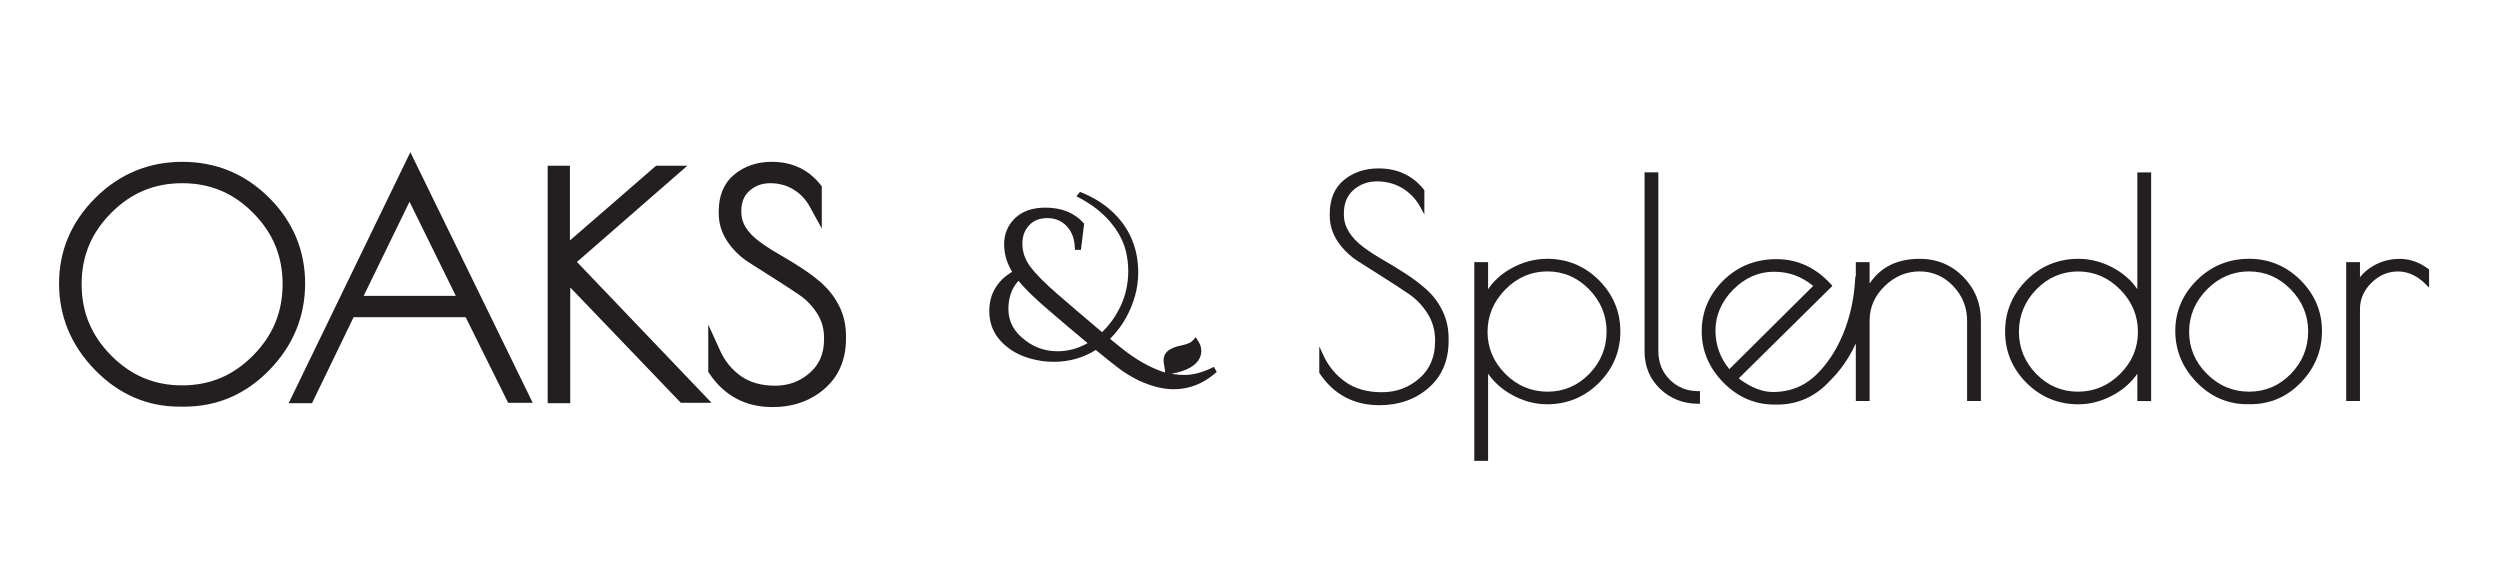
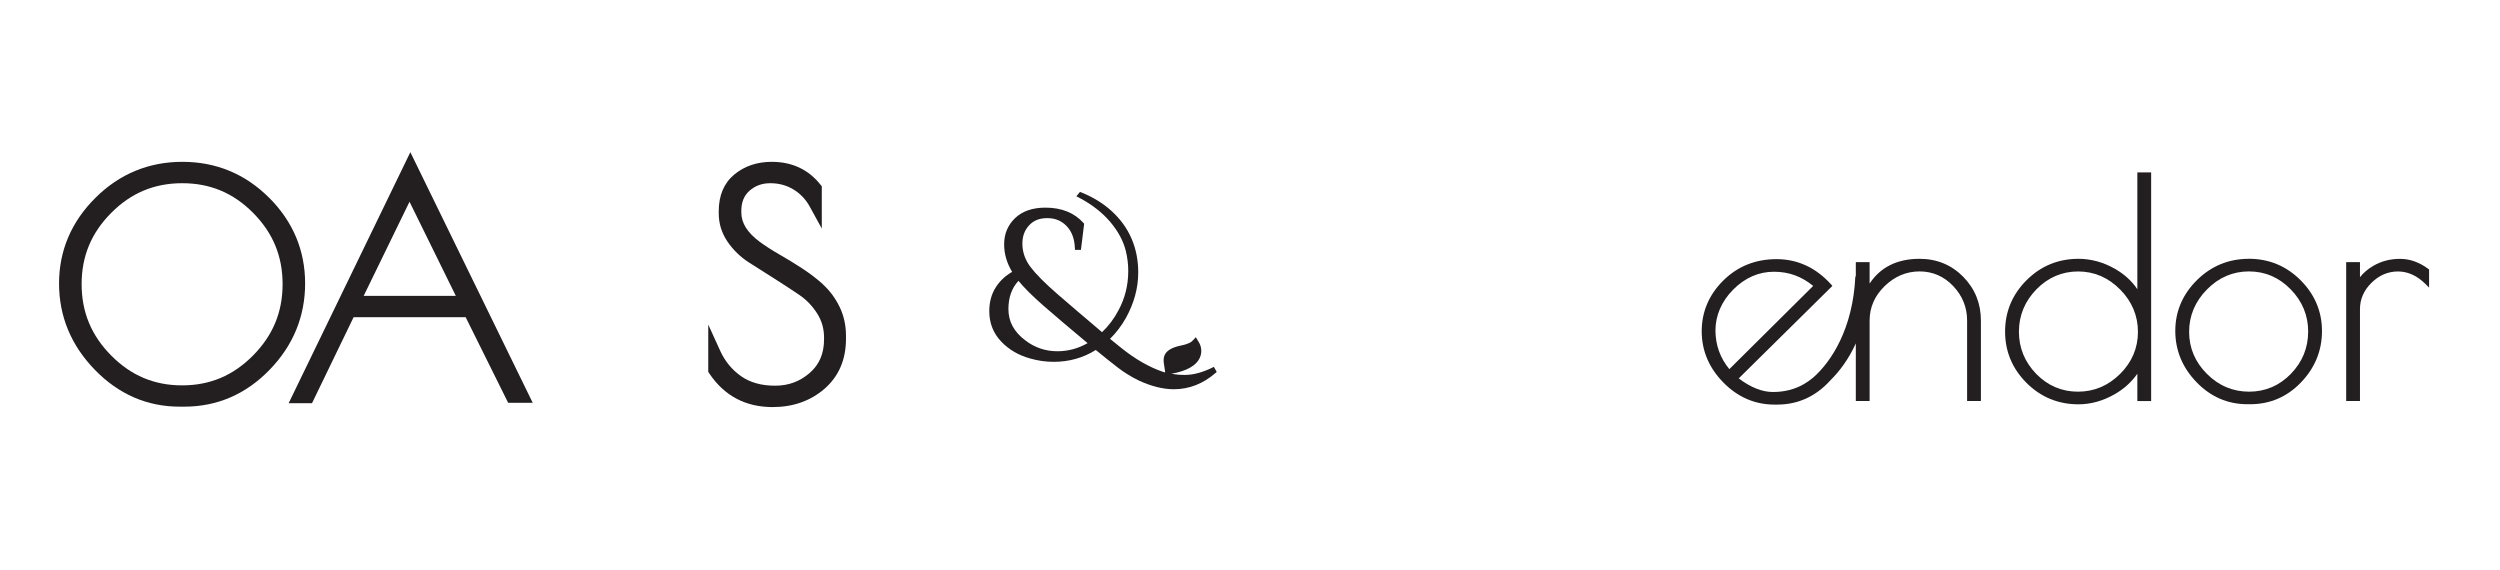
<svg xmlns="http://www.w3.org/2000/svg" id="Layer_1" data-name="Layer 1" viewBox="0 0 543.63 123.93">
  <defs>
    <style>
      .cls-1 {
        fill: #231f20;
      }
    </style>
  </defs>
  <path class="cls-1" d="M58.53,43.01c-5.19-5.19-11.54-7.82-18.87-7.82s-13.7,2.64-18.93,7.85c-5.23,5.21-7.89,11.47-7.89,18.61s2.62,13.44,7.77,18.75c5.17,5.33,11.38,8.03,18.46,8.03h.98c7.16,0,13.41-2.69,18.56-8,5.14-5.29,7.74-11.62,7.74-18.79s-2.63-13.45-7.82-18.64ZM39.63,39.84c6.07,0,11.11,2.11,15.42,6.46,4.31,4.35,6.4,9.42,6.4,15.49s-2.1,11.15-6.43,15.52c-4.33,4.37-9.37,6.49-15.42,6.49s-11.09-2.12-15.42-6.49c-4.33-4.37-6.43-9.45-6.43-15.52s2.1-11.14,6.43-15.49c4.32-4.35,9.38-6.46,15.45-6.46Z" />
  <path class="cls-1" d="M62.77,87.67h5.08l9.04-18.69h24.37l9.24,18.61h5.34l-26.61-54.5-26.46,54.58ZM79.08,64.34l9.97-20.47,10.07,20.47h-20.04Z" />
-   <polygon class="cls-1" points="149.46 36.04 142.66 36.04 123.93 52.29 123.93 36.04 119.09 36.04 119.09 87.67 124 87.67 124 62.51 148.05 87.59 154.73 87.59 125.46 56.96 149.46 36.04" />
  <path class="cls-1" d="M179,61.86c-1.37-1.24-2.92-2.42-4.59-3.51-1.64-1.07-3.3-2.09-4.95-3.03-1.58-.9-3.01-1.83-4.26-2.74-2.69-2-4-4.08-4-6.38v-.32c0-1.9.58-3.34,1.78-4.4,1.25-1.1,2.73-1.64,4.52-1.64,1.88,0,3.53.45,5.04,1.36,1.5.91,2.7,2.18,3.57,3.78l2.59,4.72v-9.18l-.3-.38c-2.61-3.28-6.17-4.95-10.58-4.95-3.18,0-5.9.92-8.1,2.72-2.28,1.87-3.43,4.57-3.43,8.03v.46c0,2.23.65,4.31,1.93,6.18,1.23,1.79,2.78,3.3,4.62,4.48,1.69,1.09,3.54,2.26,5.54,3.52,1.97,1.25,3.82,2.45,5.49,3.59,1.52,1.04,2.81,2.39,3.84,4.02,1,1.59,1.48,3.3,1.48,5.22v.39c0,3.08-1.02,5.46-3.11,7.29-2.15,1.87-4.61,2.78-7.55,2.78s-5.43-.69-7.37-2.06c-1.98-1.39-3.5-3.23-4.52-5.46l-2.63-5.77v10.28l.23.35c3.25,4.85,7.88,7.31,13.77,7.31,4.44,0,8.24-1.34,11.28-3.98,3.1-2.69,4.67-6.35,4.67-10.87v-.65c0-2.28-.47-4.41-1.41-6.33-.92-1.88-2.12-3.5-3.57-4.81Z" />
  <path class="cls-1" d="M263.59,79.96c-2.14,1.04-4.14,1.57-5.94,1.57-1.06,0-2.04-.09-2.95-.25l.17-.03c3.25-.61,5.28-1.77,6.04-3.46.75-1.68-.06-3.11-.16-3.27l-.72-1.2-.59.65c-.22.25-.49.46-.79.6-.53.24-1.1.42-1.67.53-4.9.95-3.94,3.39-3.73,4.99l.12.9c-.17-.05-.35-.09-.51-.14-2.98-1.02-6.01-2.76-9.01-5.17l-2.47-2c1.33-1.32,2.48-2.83,3.43-4.5,1.79-3.22,2.7-6.56,2.7-9.91,0-5.37-1.95-9.88-5.8-13.39-1.8-1.64-4-3-6.55-4.03l-.31-.13-.8.96.51.26c2.8,1.46,5.11,3.25,6.86,5.31,1.74,2.06,2.88,4.2,3.4,6.36.35,1.42.52,2.88.52,4.33,0,3.05-.71,5.9-2.1,8.49-.95,1.82-2.16,3.44-3.6,4.8-3.69-3.12-6.94-5.89-9.66-8.25-2.76-2.39-4.75-4.4-5.94-5.98-1.14-1.53-1.72-3.21-1.72-5.02,0-1.6.47-2.9,1.45-3.97.97-1.06,2.26-1.58,3.96-1.58s3.08.56,4.2,1.72c1.11,1.15,1.72,2.75,1.8,4.74l.02.44h1.3l.7-5.68-.14-.16c-1.97-2.21-4.75-3.34-8.28-3.34-2.8,0-5.02.77-6.6,2.28-1.58,1.52-2.38,3.43-2.38,5.69,0,2.07.58,4.08,1.74,6-1.48.85-2.66,1.96-3.53,3.31-.96,1.49-1.44,3.25-1.44,5.25,0,2.59.89,4.83,2.64,6.64,1.66,1.73,3.76,2.94,6.21,3.62,1.68.49,3.41.74,5.15.74,3.36,0,6.44-.87,9.16-2.58,1.89,1.55,3.51,2.85,4.82,3.85,1.39,1.07,2.93,2.02,4.57,2.81,2.71,1.25,5.26,1.88,7.59,1.88,3.3,0,6.34-1.18,9.04-3.52l.28-.24-.62-1.11-.39.19ZM236.5,74.62c-2.06,1.17-4.26,1.76-6.56,1.76-2.57,0-4.91-.78-6.94-2.33h0c-2.5-1.87-3.72-4.11-3.72-6.85,0-2.53.74-4.58,2.19-6.13,1.24,1.52,3.07,3.33,5.43,5.4,2.46,2.14,5.69,4.89,9.6,8.15Z" />
-   <path class="cls-1" d="M310.33,63.07c-1.34-1.2-2.84-2.36-4.48-3.43-1.62-1.06-3.27-2.07-4.9-3.01-1.61-.92-3.07-1.86-4.35-2.8-2.9-2.15-4.37-4.55-4.37-7.11v-.32c0-2.18.68-3.85,2.09-5.09,1.4-1.24,3.13-1.87,5.13-1.87s3.89.5,5.52,1.49c1.63.99,2.95,2.38,3.9,4.12l.86,1.57v-5.27l-.1-.13c-2.42-3.05-5.74-4.6-9.86-4.6-2.96,0-5.49.85-7.51,2.51-2.05,1.69-3.1,4.15-3.1,7.32v.46c0,2.04.6,3.94,1.77,5.66,1.16,1.69,2.62,3.11,4.36,4.23,1.69,1.08,3.54,2.26,5.53,3.51,1.98,1.25,3.84,2.46,5.52,3.6,1.63,1.11,3.01,2.55,4.1,4.29,1.08,1.72,1.62,3.64,1.62,5.71v.39c0,3.31-1.15,6-3.42,7.98-2.29,2-5.03,3.01-8.16,3.01s-5.8-.75-7.9-2.23c-2.11-1.48-3.73-3.45-4.82-5.83l-.88-1.92v5.77l.08.12c3.07,4.58,7.44,6.91,13,6.91,4.22,0,7.81-1.26,10.68-3.76,2.89-2.51,4.36-5.93,4.36-10.17v-.65c0-2.14-.44-4.14-1.32-5.93-.87-1.78-2-3.3-3.36-4.53Z" />
-   <path class="cls-1" d="M336.4,56.28c-2.76,0-5.45.74-8,2.21-2.01,1.15-3.63,2.63-4.81,4.41v-5.9h-3v43.21h3v-18.95c1.27,1.82,2.94,3.32,4.97,4.48,2.53,1.44,5.17,2.17,7.84,2.17,4.4,0,8.2-1.57,11.29-4.66,3.09-3.09,4.66-6.84,4.66-11.16s-1.57-8.07-4.66-11.16c-3.09-3.09-6.89-4.66-11.29-4.66ZM349.35,72.13c0,3.52-1.27,6.61-3.77,9.18-2.5,2.56-5.55,3.86-9.07,3.86s-6.61-1.3-9.17-3.87-3.87-5.64-3.87-9.14,1.3-6.6,3.87-9.21c2.57-2.61,5.64-3.93,9.14-3.93s6.55,1.31,9.07,3.89c2.53,2.59,3.81,5.69,3.81,9.21Z" />
-   <path class="cls-1" d="M363.11,82.57c-1.66-1.64-2.5-3.74-2.5-6.24v-38.85h-3v38.85c0,3.33,1.14,6.1,3.4,8.24,2.25,2.13,5,3.22,8.19,3.22h.46v-2.74h-.46c-2.38,0-4.43-.83-6.09-2.47Z" />
  <path class="cls-1" d="M417.41,56.28c-4.86,0-8.5,1.81-10.86,5.38v-4.66h-3v3.15l-.1-.06c-.52,11.42-5.28,18.64-9.21,22.05-.61.5-1.26.97-1.95,1.37-1.98,1.15-4.25,1.73-6.76,1.73-2.36,0-4.86-1-7.44-2.96l20.37-20.11-.29-.33c-3.29-3.64-7.28-5.49-11.86-5.49s-8.47,1.57-11.58,4.65c-3.11,3.09-4.69,6.8-4.69,11.03s1.59,7.98,4.72,11.16c3.13,3.18,6.87,4.79,11.1,4.79h.59c4.5,0,8.37-1.76,11.53-5.23l.09-.1c1.9-1.88,3.88-4.47,5.48-7.97v12.52h3v-17.51c0-2.85,1.1-5.37,3.28-7.48,2.18-2.12,4.73-3.19,7.58-3.19s5.31,1.07,7.31,3.18c2.01,2.11,3.03,4.63,3.03,7.49v17.51h3v-17.51c0-3.71-1.29-6.9-3.84-9.5-2.55-2.59-5.75-3.91-9.5-3.91ZM394.28,62.17l-18.23,18.1c-2-2.42-3.02-5.26-3.02-8.43s1.3-6.31,3.87-8.88c2.56-2.57,5.54-3.87,8.85-3.87s6.02,1.04,8.53,3.08Z" />
  <path class="cls-1" d="M464.77,62.9c-1.18-1.77-2.8-3.25-4.81-4.41-2.55-1.47-5.25-2.21-8-2.21-4.4,0-8.2,1.57-11.29,4.66-3.09,3.09-4.66,6.84-4.66,11.16s1.57,8.07,4.66,11.16,6.89,4.66,11.29,4.66c2.67,0,5.31-.73,7.84-2.17,2.04-1.16,3.7-2.66,4.97-4.48v5.94h3v-49.72h-3v25.42ZM461.03,62.95c2.57,2.61,3.87,5.71,3.87,9.21s-1.3,6.58-3.87,9.14-5.65,3.87-9.17,3.87-6.57-1.3-9.07-3.86c-2.5-2.57-3.77-5.65-3.77-9.18s1.28-6.62,3.8-9.21c2.52-2.58,5.58-3.89,9.07-3.89s6.57,1.32,9.14,3.93Z" />
  <path class="cls-1" d="M489,56.28c-4.38,0-8.18,1.57-11.29,4.65-3.11,3.09-4.69,6.8-4.69,11.03s1.55,7.98,4.62,11.15c3.07,3.18,6.79,4.79,11.07,4.79h.59c4.32,0,8.04-1.6,11.07-4.76,3.02-3.15,4.55-6.91,4.55-11.15s-1.57-7.97-4.66-11.06c-3.09-3.09-6.88-4.66-11.26-4.66ZM501.91,72.13c0,3.52-1.27,6.61-3.77,9.18-2.5,2.56-5.55,3.86-9.07,3.86s-6.61-1.3-9.17-3.87c-2.57-2.56-3.87-5.64-3.87-9.14s1.3-6.6,3.87-9.21c2.57-2.61,5.64-3.93,9.14-3.93s6.55,1.31,9.07,3.89c2.53,2.59,3.81,5.69,3.81,9.21Z" />
  <path class="cls-1" d="M528.02,58.46c-1.94-1.44-4-2.17-6.13-2.17s-4.05.5-5.76,1.49c-1.2.69-2.19,1.53-2.95,2.5v-3.28h-3v30.2h3v-19.98c0-2.16.84-4.09,2.5-5.72,1.66-1.64,3.6-2.47,5.76-2.47s4.17.92,5.99,2.73l.78.78v-3.94l-.18-.14Z" />
</svg>